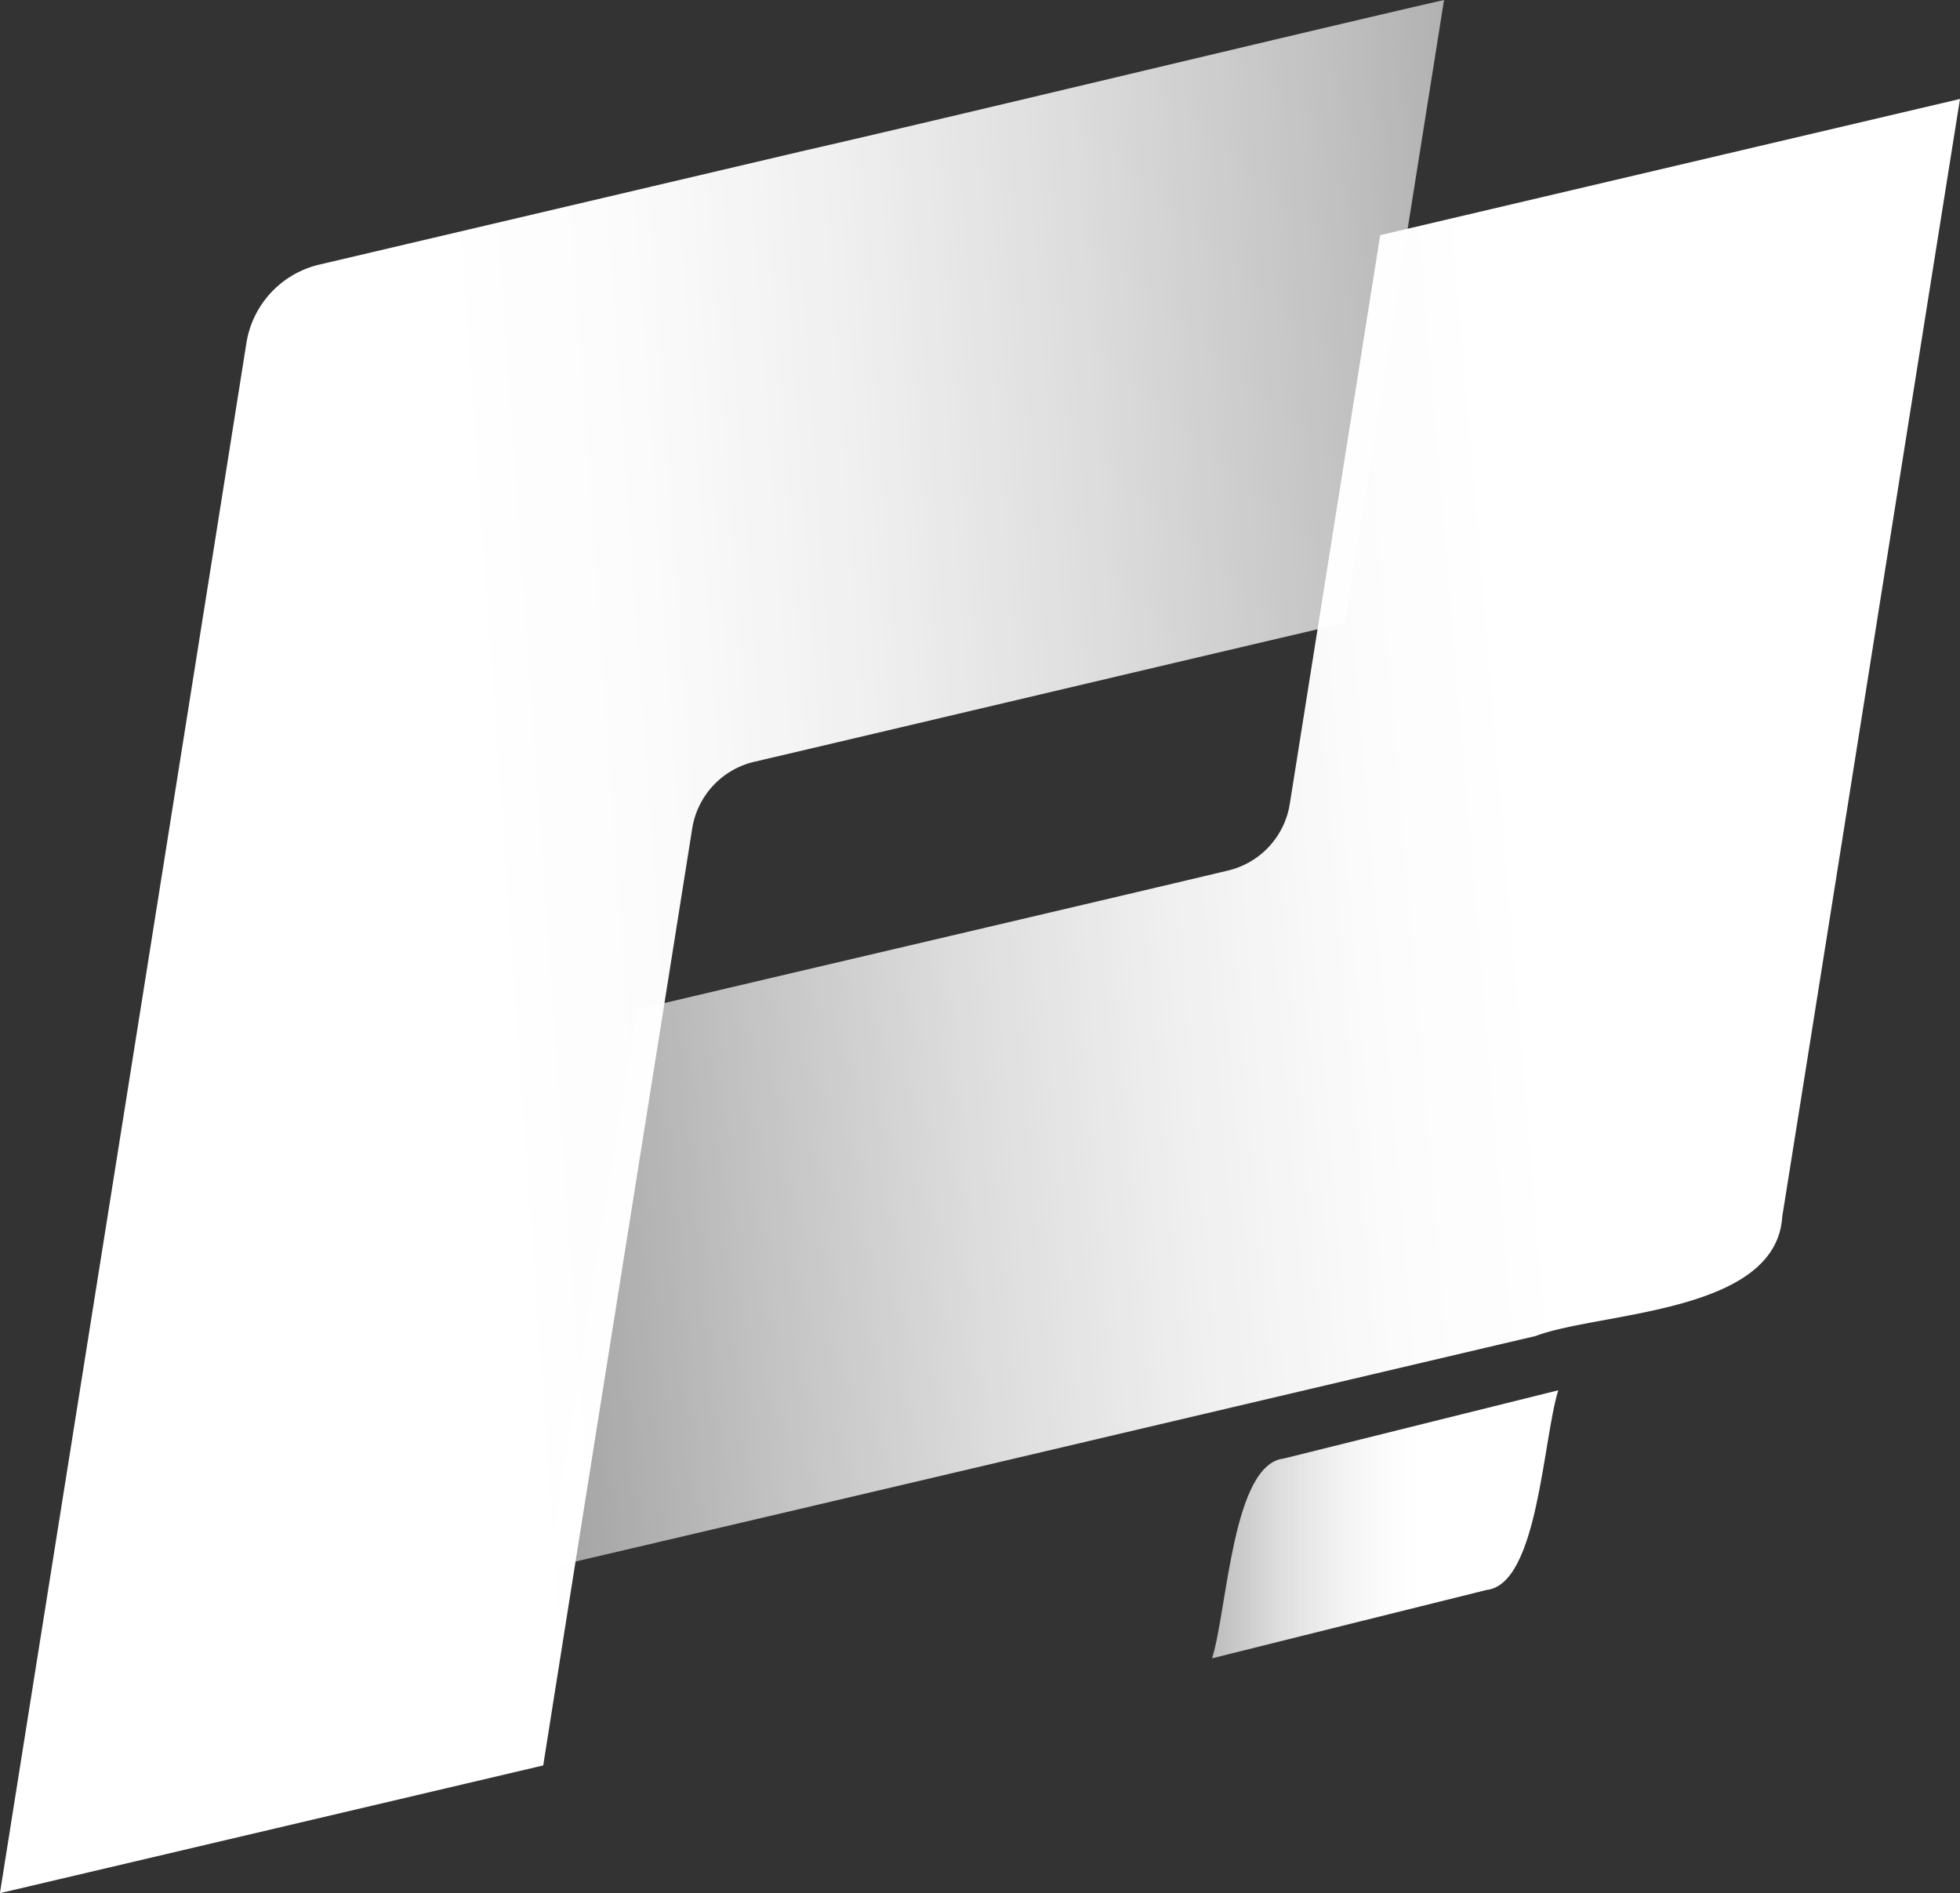
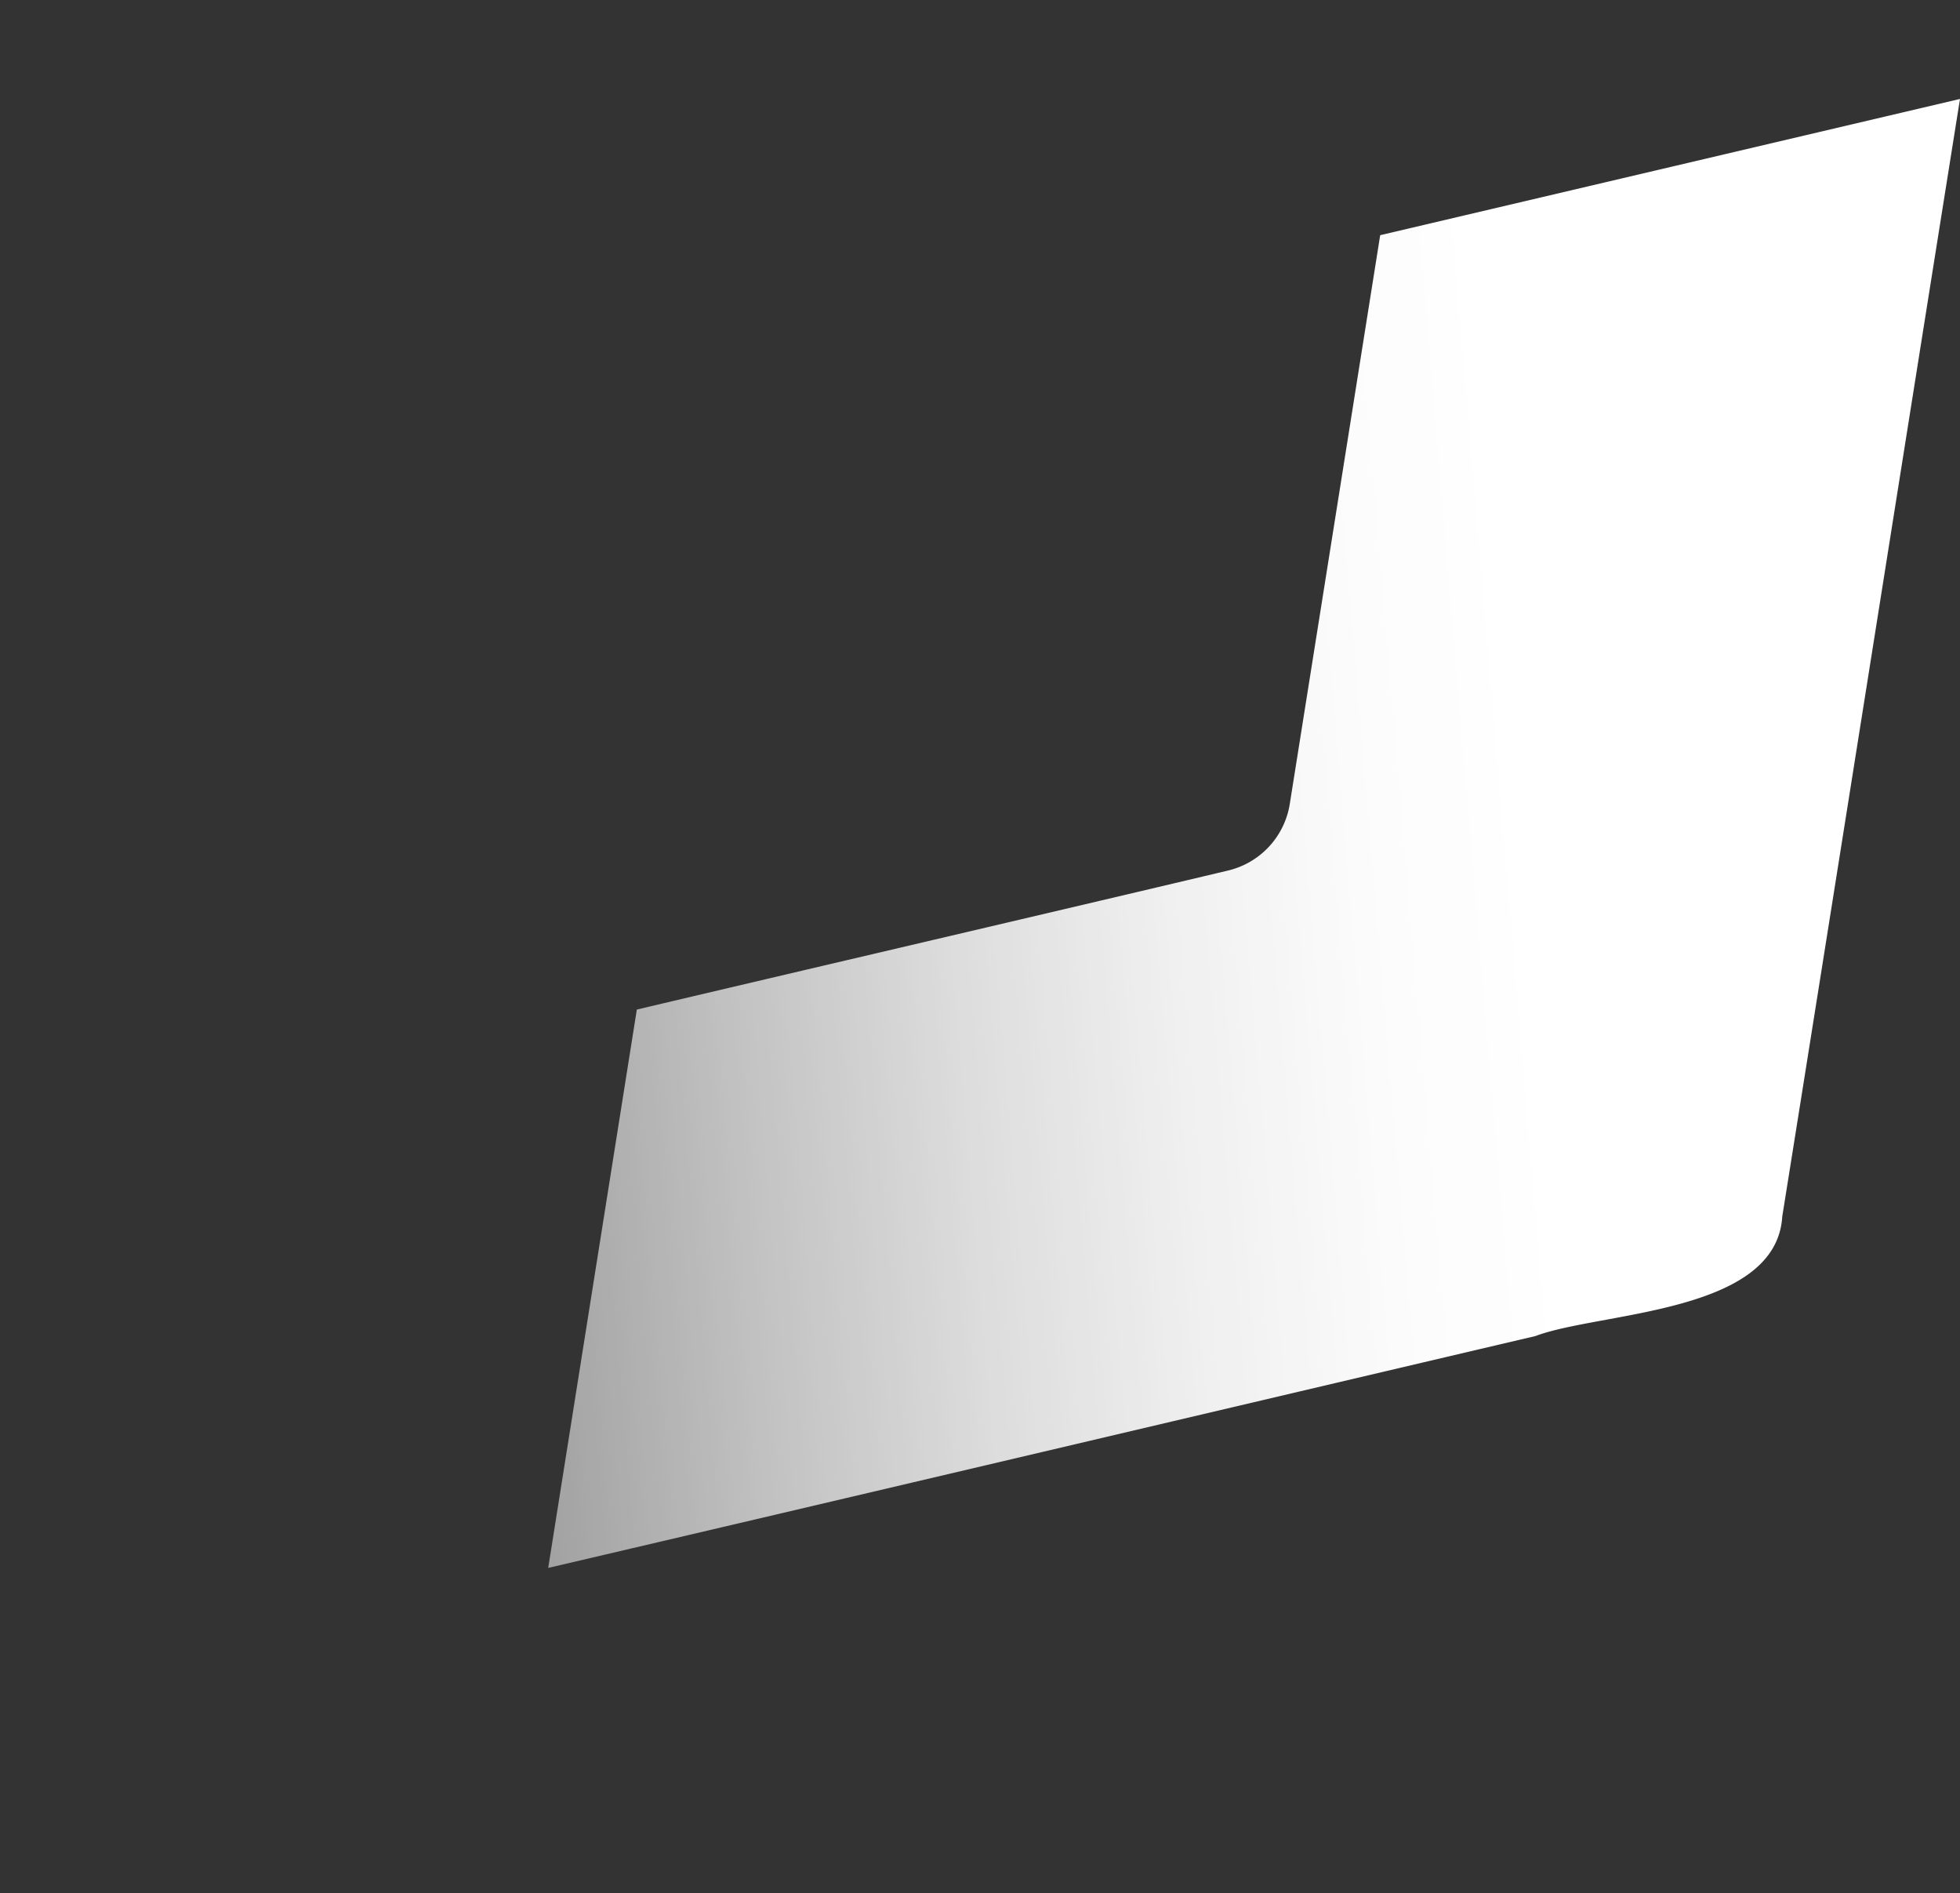
<svg xmlns="http://www.w3.org/2000/svg" xmlns:xlink="http://www.w3.org/1999/xlink" width="86.583" height="83.611" viewBox="0 0 86.583 83.611">
  <rect x="0" y="0" width="86.583" height="83.611" fill="#333333" stroke="none" />
  <defs>
    <linearGradient id="linear-gradient" x1="-0.326" y1="-4.181" x2="0.597" y2="-4.181" gradientUnits="objectBoundingBox">
      <stop offset="0" stop-color="#fff" stop-opacity="0.302" />
      <stop offset="0.03" stop-color="#fff" stop-opacity="0.341" />
      <stop offset="0.21" stop-color="#fff" stop-opacity="0.541" />
      <stop offset="0.39" stop-color="#fff" stop-opacity="0.702" />
      <stop offset="0.56" stop-color="#fff" stop-opacity="0.831" />
      <stop offset="0.72" stop-color="#fff" stop-opacity="0.922" />
      <stop offset="0.87" stop-color="#fff" stop-opacity="0.98" />
      <stop offset="1" stop-color="#fff" />
    </linearGradient>
    <linearGradient id="linear-gradient-2" x1="-0.226" y1="0.563" x2="0.685" y2="0.484" xlink:href="#linear-gradient" />
    <linearGradient id="linear-gradient-3" x1="1.348" y1="0.42" x2="0.341" y2="0.515" xlink:href="#linear-gradient" />
  </defs>
  <g id="Layer_2" data-name="Layer 2" transform="translate(-0.02)">
    <g id="Layer_1" data-name="Layer 1" transform="translate(0.02)">
-       <path id="Path_118" data-name="Path 118" d="M208.491,220.05c-.689,2.232-.9,8.567-3.164,8.818-3.011.745-9.136,2.274-12.127,3.019.686-2.232.9-8.575,3.167-8.823C198.971,222.414,205.79,220.723,208.491,220.05Z" transform="translate(-139.655 -158.648)" fill="url(#linear-gradient)" />
      <path id="Path_119" data-name="Path 119" d="M150.451,15.66c-1.953,12.225-5.916,37.268-7.852,49.359-.265,4.3-8.075,4.208-10.9,5.277-12.746,2.991-30.834,7.255-43.614,10.241L92,55.878c5.628-1.334,20.707-4.852,26.11-6.139a3.605,3.605,0,0,0,2.735-2.949l3.993-25.113Z" transform="translate(-63.868 -11.29)" fill="url(#linear-gradient-2)" />
-       <path id="Path_120" data-name="Path 120" d="M65.1,0,60.728,27.508c-6.139,1.431-19.848,4.674-26.107,6.139A3.608,3.608,0,0,0,31.887,36.6c-1.8,11.337-4.813,30.192-6.58,41.37l-24,5.642C4.561,63.132,8.928,35.748,12.192,15.168a4.244,4.244,0,0,1,3.217-3.48L36.642,6.7C43.219,5.2,58.663,1.473,65.1,0Z" transform="translate(-1.31)" fill="url(#linear-gradient-3)" />
    </g>
  </g>
</svg>